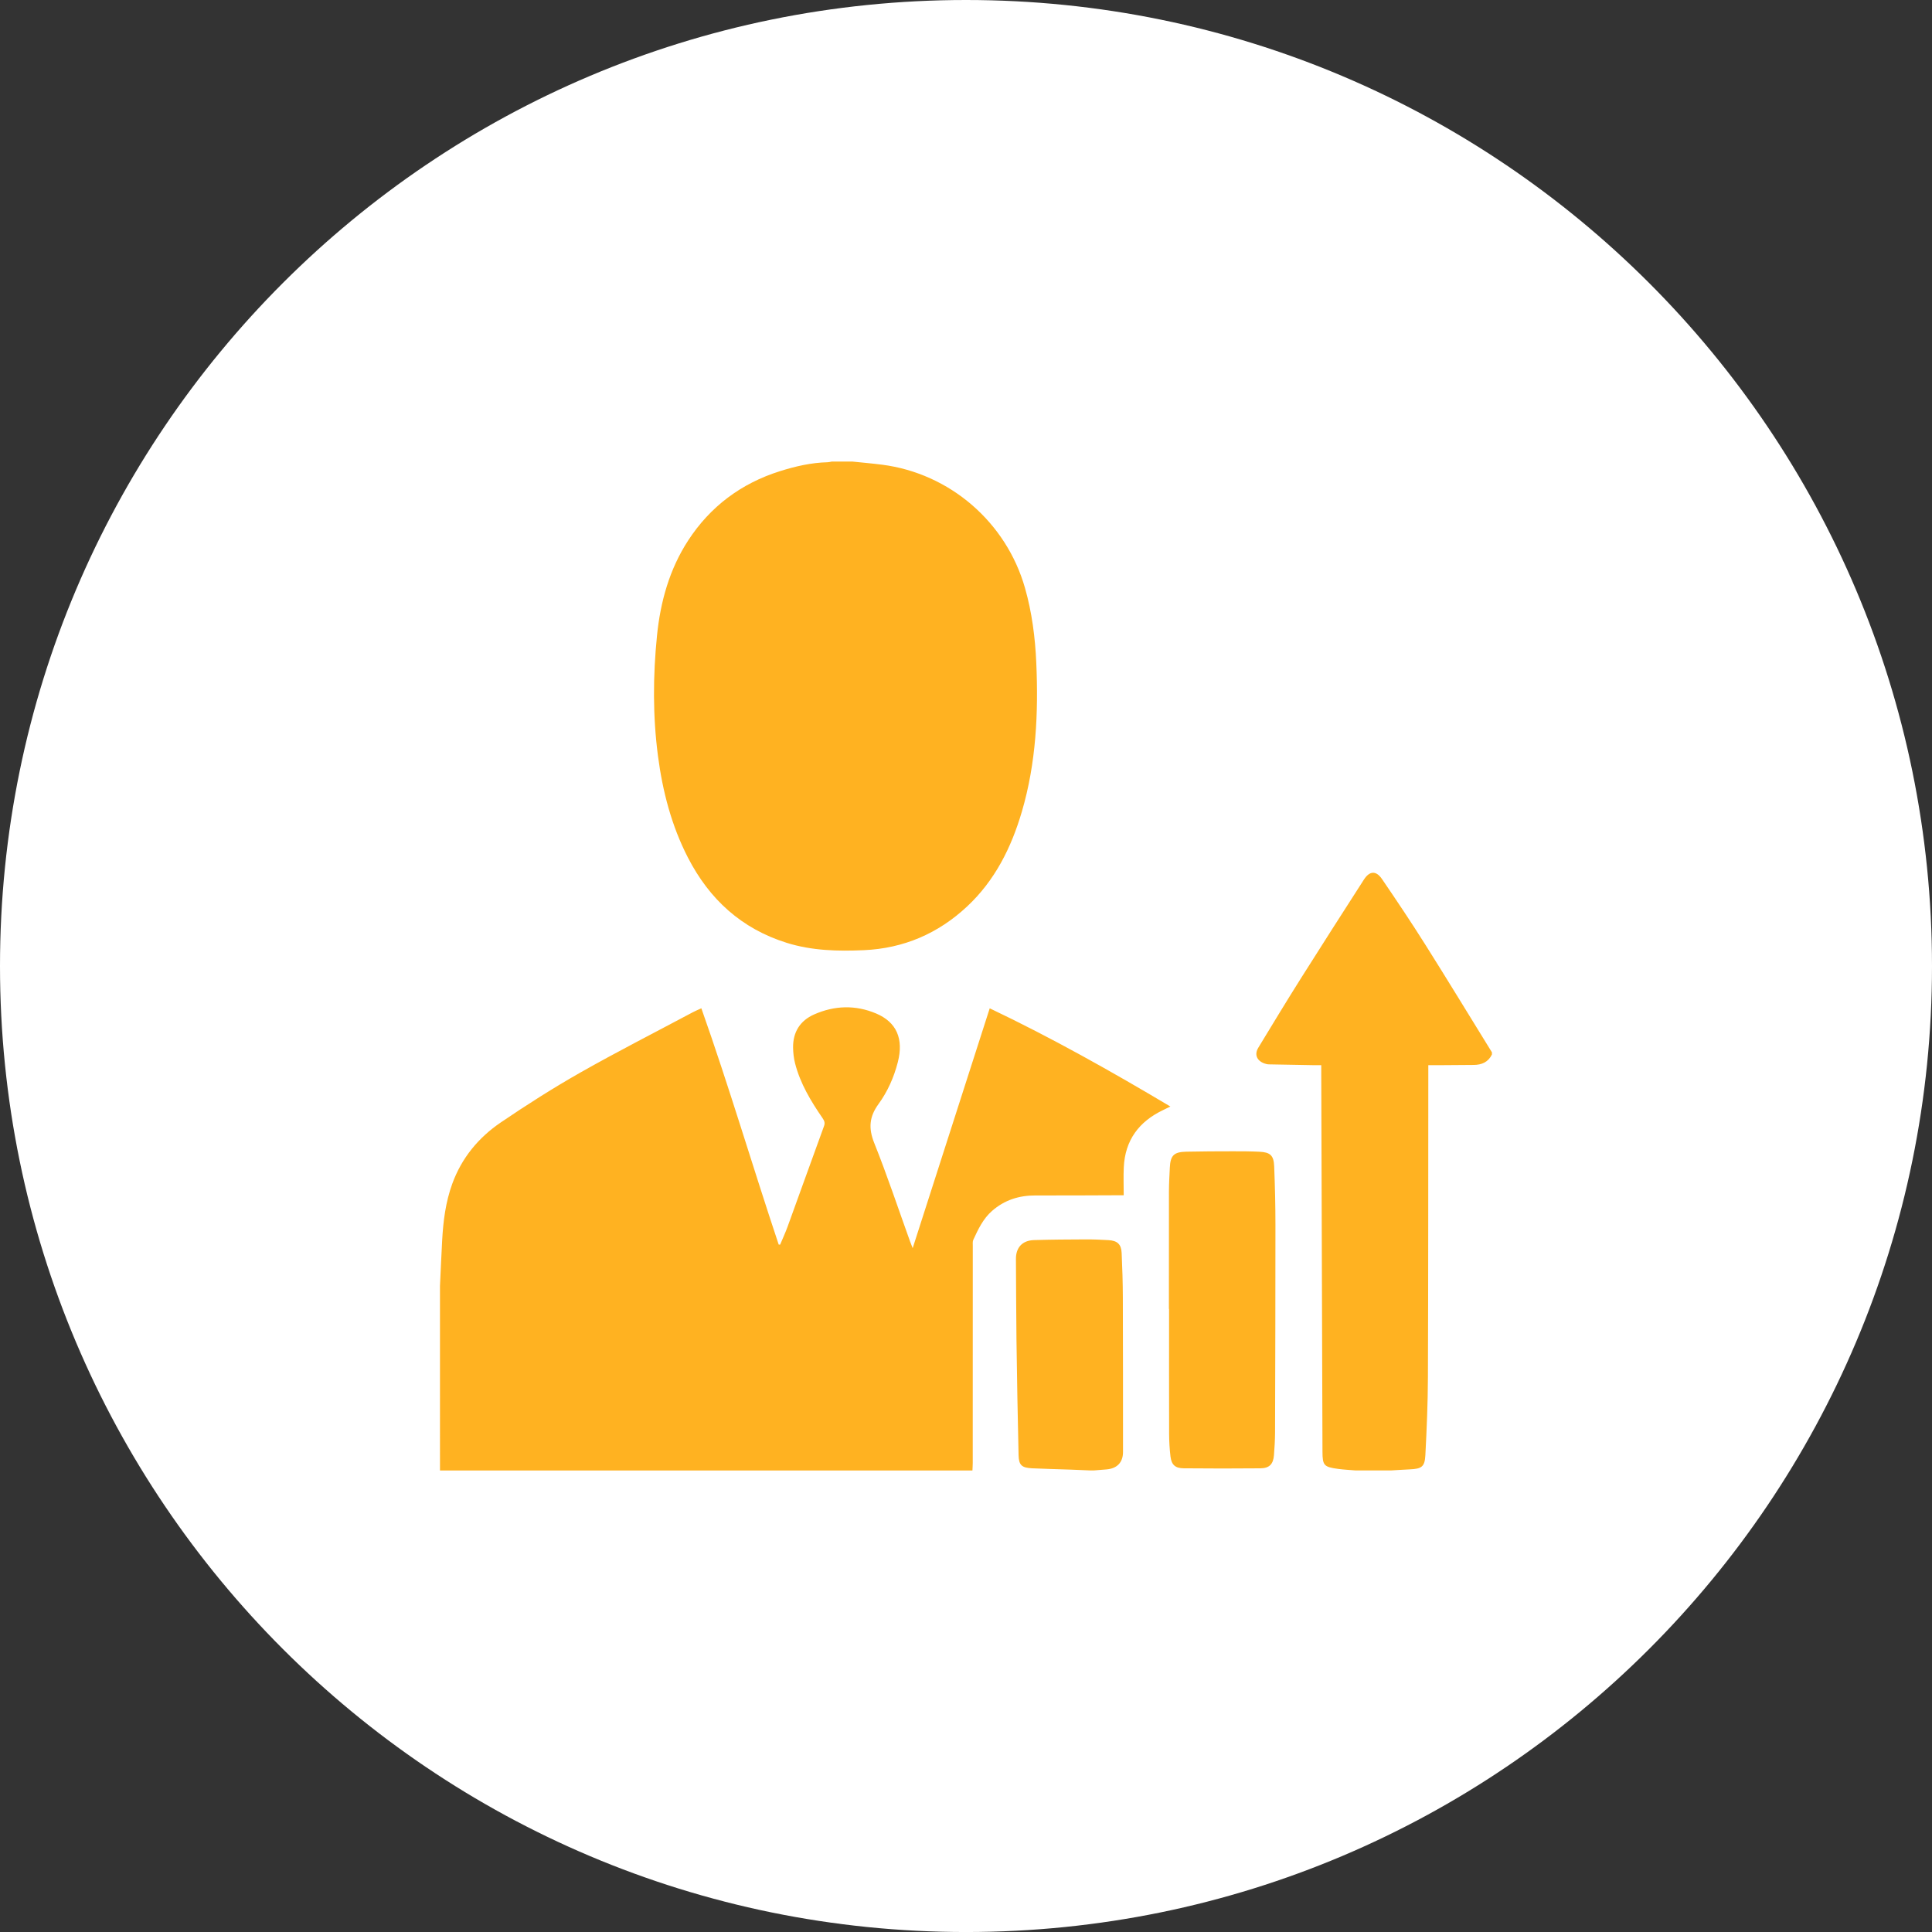
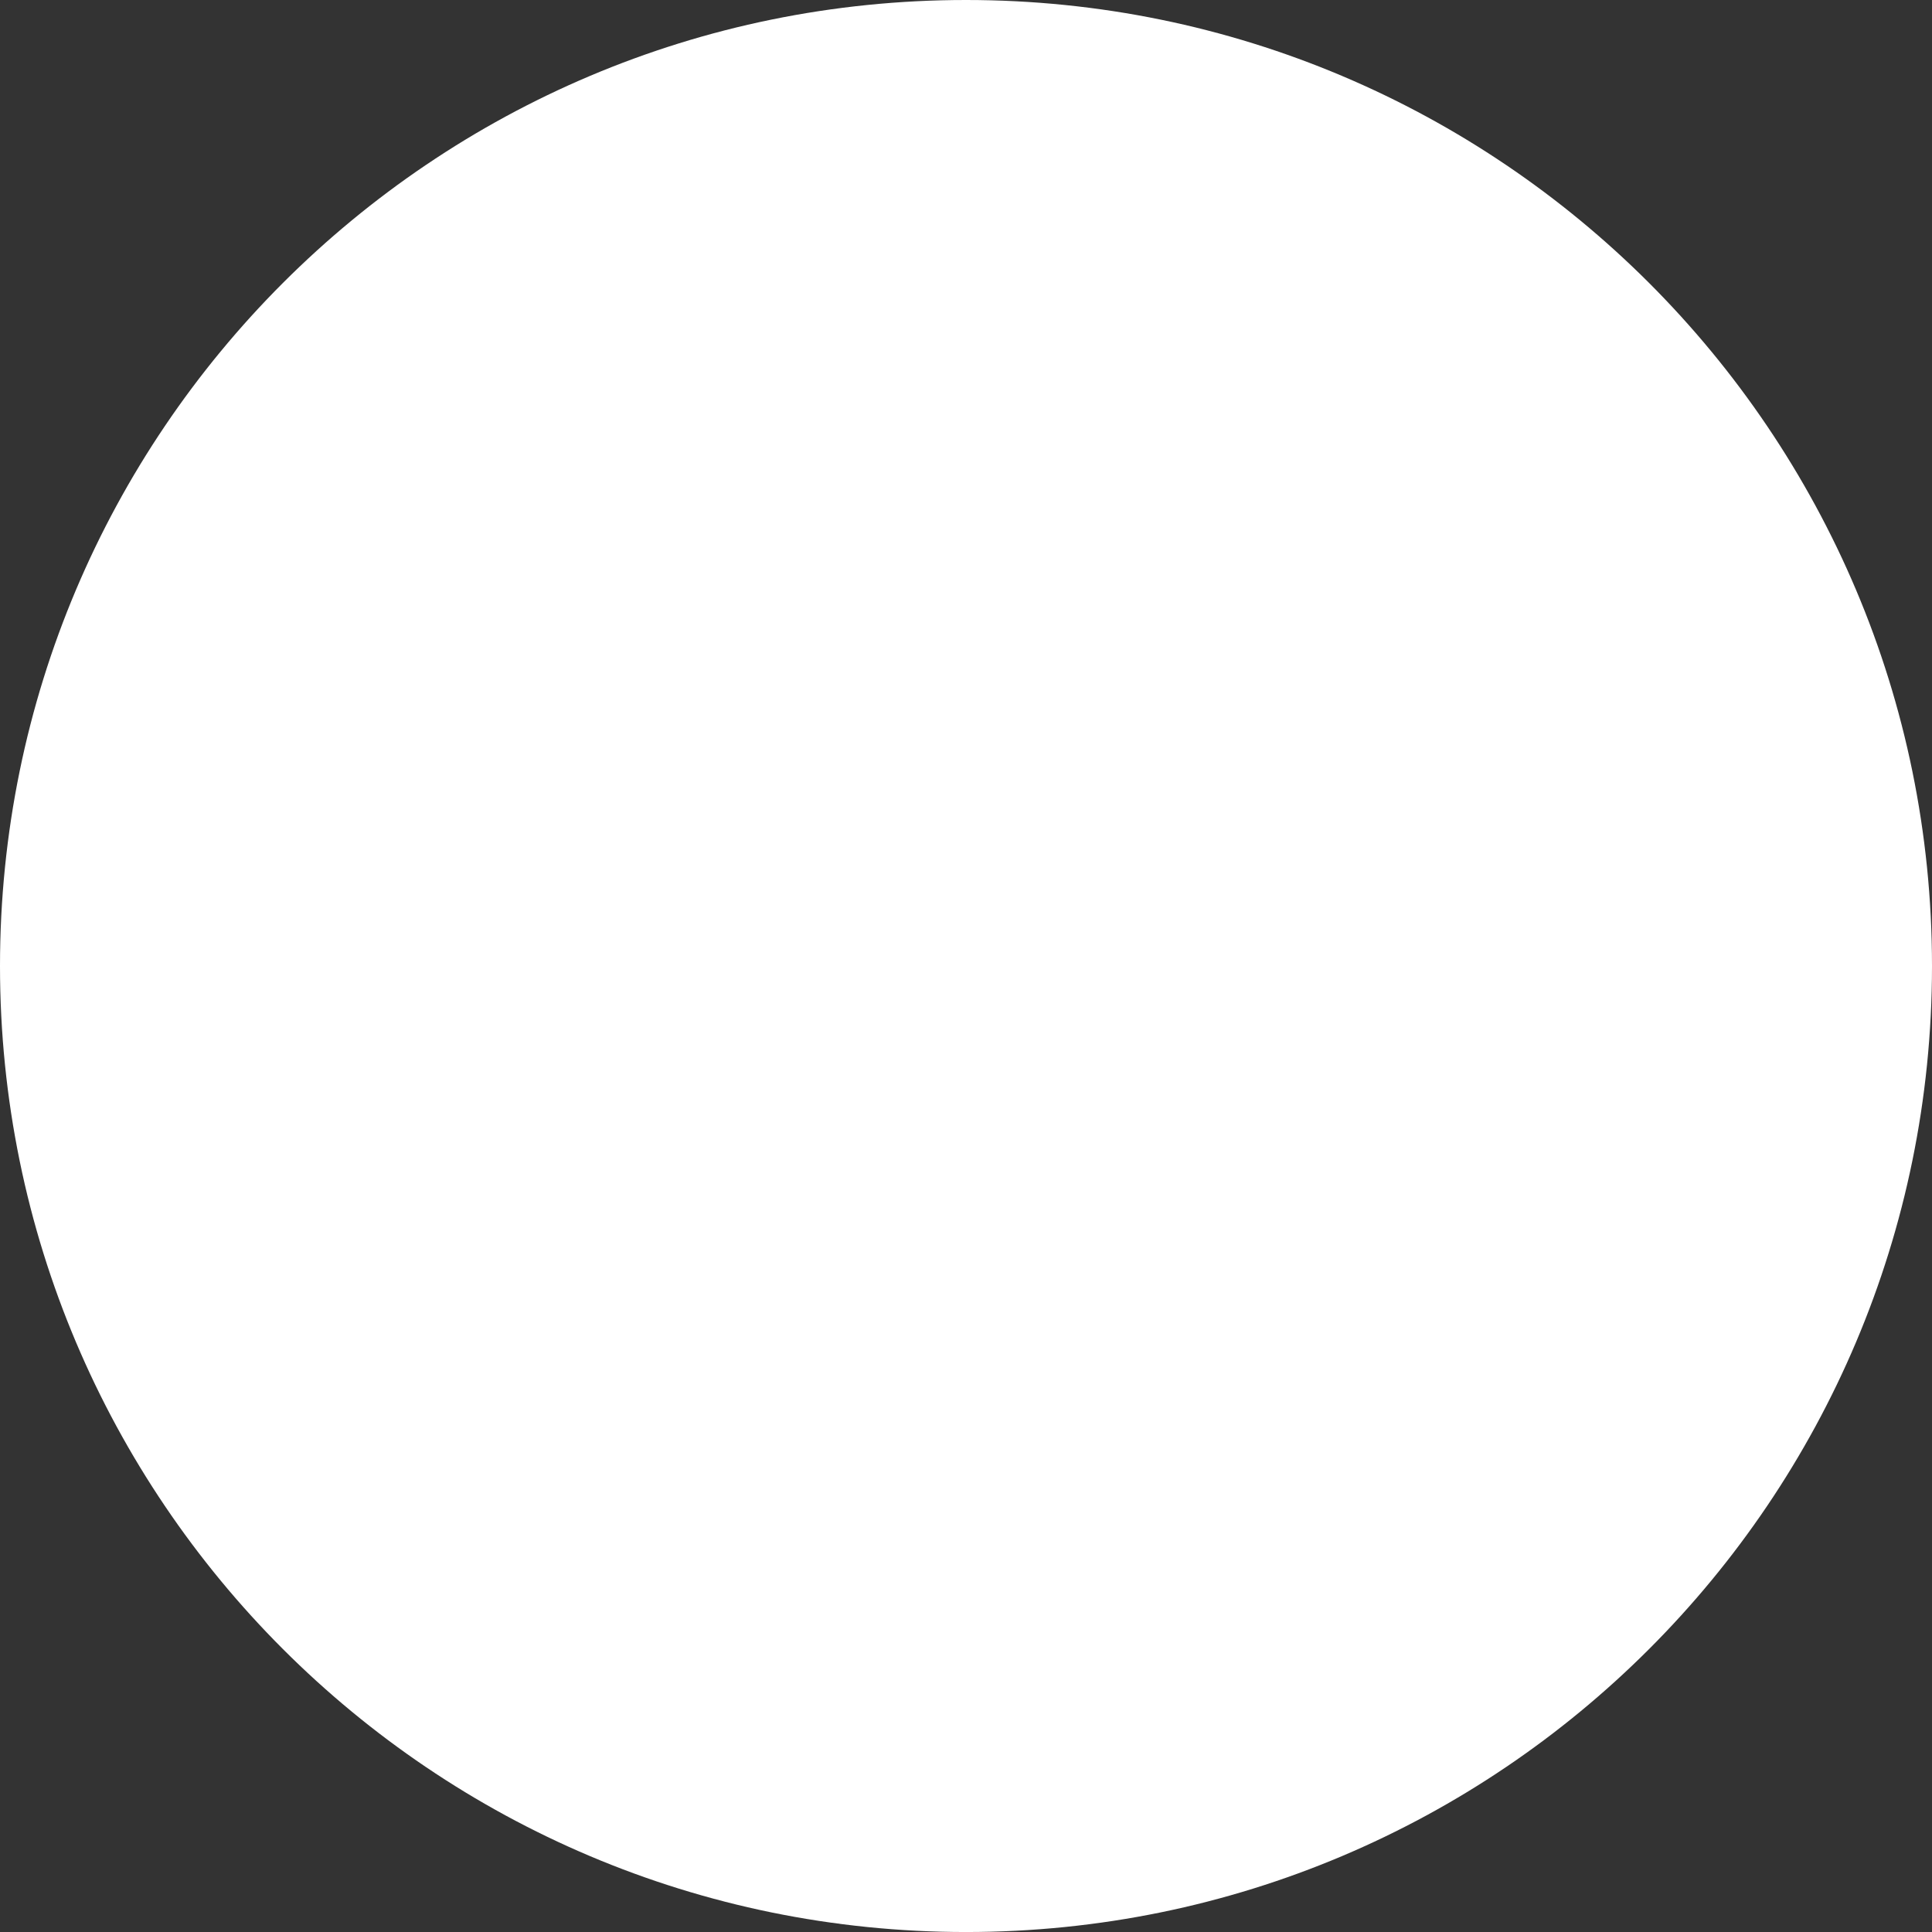
<svg xmlns="http://www.w3.org/2000/svg" version="1.1" id="Layer_1" x="0px" y="0px" width="90px" height="90.001px" viewBox="0 0 90 90.001" enable-background="new 0 0 90 90.001" xml:space="preserve">
  <rect x="0" y="0" width="90" height="90.001" fill="#333333" stroke="none" />
  <path fill-rule="evenodd" clip-rule="evenodd" fill="#FFFFFF" d="M45,0c24.854,0,45,20.147,45,45.001c0,24.852-20.146,45-45,45  c-24.853,0-45-20.148-45-45C0,20.147,20.147,0,45,0z" />
  <g>
    <g>
-       <path fill-rule="evenodd" clip-rule="evenodd" fill="#FFB221" d="M46.105,46.971c-1.2,3.738-2.384,7.422-3.589,11.173    c-0.058-0.149-0.093-0.231-0.122-0.314c-0.552-1.532-1.066-3.081-1.672-4.593c-0.271-0.681-0.227-1.216,0.2-1.803    c0.425-0.583,0.72-1.246,0.901-1.951c0.281-1.087-0.053-1.867-1.012-2.272c-0.961-0.405-1.938-0.374-2.887,0.046    c-0.653,0.289-0.986,0.822-0.979,1.539c0.004,0.246,0.031,0.497,0.092,0.735c0.24,0.944,0.738,1.767,1.285,2.562    c0.078,0.115,0.119,0.213,0.066,0.359c-0.57,1.563-1.131,3.127-1.698,4.689c-0.104,0.284-0.231,0.56-0.348,0.839    c-0.022-0.001-0.044-0.002-0.067-0.003c-1.221-3.654-2.309-7.352-3.603-11.007c-0.161,0.074-0.283,0.123-0.399,0.185    c-1.744,0.93-3.508,1.828-5.228,2.803c-1.271,0.721-2.507,1.508-3.714,2.328c-1.043,0.708-1.826,1.656-2.264,2.862    c-0.309,0.852-0.419,1.733-0.469,2.629c-0.039,0.709-0.068,1.419-0.102,2.129V68.5H45.3c0.004-0.115,0.014-0.23,0.014-0.346    c0.001-3.37,0-6.74,0.002-10.11c0-0.098-0.014-0.208,0.025-0.292c0.226-0.488,0.453-0.976,0.873-1.344    c0.58-0.507,1.256-0.722,2.02-0.719c1.266,0.004,2.532-0.005,3.799-0.009c0.088-0.001,0.177,0,0.314,0    c0-0.456-0.017-0.878,0.003-1.298c0.058-1.265,0.706-2.137,1.84-2.675c0.101-0.048,0.2-0.099,0.33-0.162    C51.763,49.904,49.009,48.354,46.105,46.971z M32.048,39.953c0.998,1.938,2.492,3.31,4.604,3.969    c1.17,0.365,2.373,0.395,3.586,0.341c1.862-0.083,3.461-0.775,4.81-2.033c1.3-1.213,2.063-2.746,2.555-4.423    c0.665-2.269,0.774-4.594,0.671-6.936c-0.052-1.177-0.201-2.339-0.525-3.477c-0.87-3.066-3.502-5.342-6.66-5.747    c-0.461-0.059-0.926-0.098-1.387-0.146H38.75c-0.064,0.011-0.13,0.03-0.195,0.032c-0.765,0.018-1.502,0.189-2.225,0.417    c-1.809,0.569-3.249,1.654-4.27,3.223c-0.872,1.339-1.297,2.858-1.455,4.443c-0.188,1.868-0.199,3.736,0.046,5.601    C30.868,36.867,31.281,38.463,32.048,39.953z M66.404,44.016c-0.653-1.037-1.336-2.057-2.027-3.069    c-0.275-0.403-0.579-0.379-0.841,0.028c-0.98,1.527-1.961,3.054-2.929,4.59c-0.676,1.072-1.332,2.157-1.99,3.24    c-0.189,0.311-0.076,0.597,0.268,0.729c0.069,0.026,0.146,0.046,0.219,0.048c0.715,0.016,1.432,0.027,2.146,0.039    c0.096,0.002,0.191,0,0.299,0c0,0.146-0.001,0.254,0,0.361c0.018,5.877,0.035,11.755,0.057,17.632    c0.002,0.654,0.066,0.723,0.727,0.813c0.271,0.037,0.545,0.049,0.818,0.072h1.65c0.289-0.017,0.579-0.037,0.869-0.05    c0.555-0.024,0.701-0.12,0.729-0.66c0.063-1.214,0.115-2.431,0.119-3.645c0.018-4.726,0.014-9.45,0.018-14.176v-0.349    c0.259,0,0.498,0.001,0.736,0c0.458-0.003,0.916-0.009,1.374-0.01c0.38-0.001,0.681-0.131,0.854-0.487v-0.1    C68.469,47.354,67.451,45.677,66.404,44.016z M52.251,58.371c-0.018-0.408-0.197-0.576-0.613-0.601    c-0.357-0.021-0.715-0.036-1.074-0.034c-0.799,0.003-1.6,0.008-2.398,0.032c-0.545,0.017-0.844,0.35-0.84,0.881    c0.01,1.257,0.009,2.517,0.025,3.775c0.025,1.787,0.055,3.575,0.098,5.363c0.011,0.468,0.15,0.589,0.633,0.612    c0.59,0.029,1.182,0.039,1.773,0.061c0.314,0.011,0.63,0.026,0.945,0.039h0.15c0.197-0.016,0.396-0.031,0.594-0.048    c0.5-0.042,0.771-0.331,0.77-0.817c-0.001-2.402,0.001-4.803-0.008-7.205C52.304,59.743,52.282,59.057,52.251,58.371z     M58.662,53.652c-0.408-0.02-0.816-0.021-1.225-0.021c-0.726,0.002-1.451,0.002-2.176,0.019c-0.58,0.013-0.738,0.176-0.766,0.743    c-0.018,0.363-0.039,0.728-0.041,1.092c-0.004,1.83-0.002,3.66-0.002,5.489h0.008c0,1.937-0.004,3.875,0.002,5.813    c0.002,0.354,0.021,0.713,0.064,1.064c0.047,0.386,0.223,0.545,0.613,0.548c1.191,0.012,2.383,0.012,3.574,0.001    c0.418-0.004,0.6-0.192,0.633-0.612c0.027-0.346,0.049-0.694,0.051-1.041c0.01-3.229,0.019-6.459,0.018-9.688    c0-0.91-0.022-1.821-0.059-2.731C59.336,53.821,59.171,53.675,58.662,53.652z" />
-     </g>
+       </g>
  </g>
</svg>